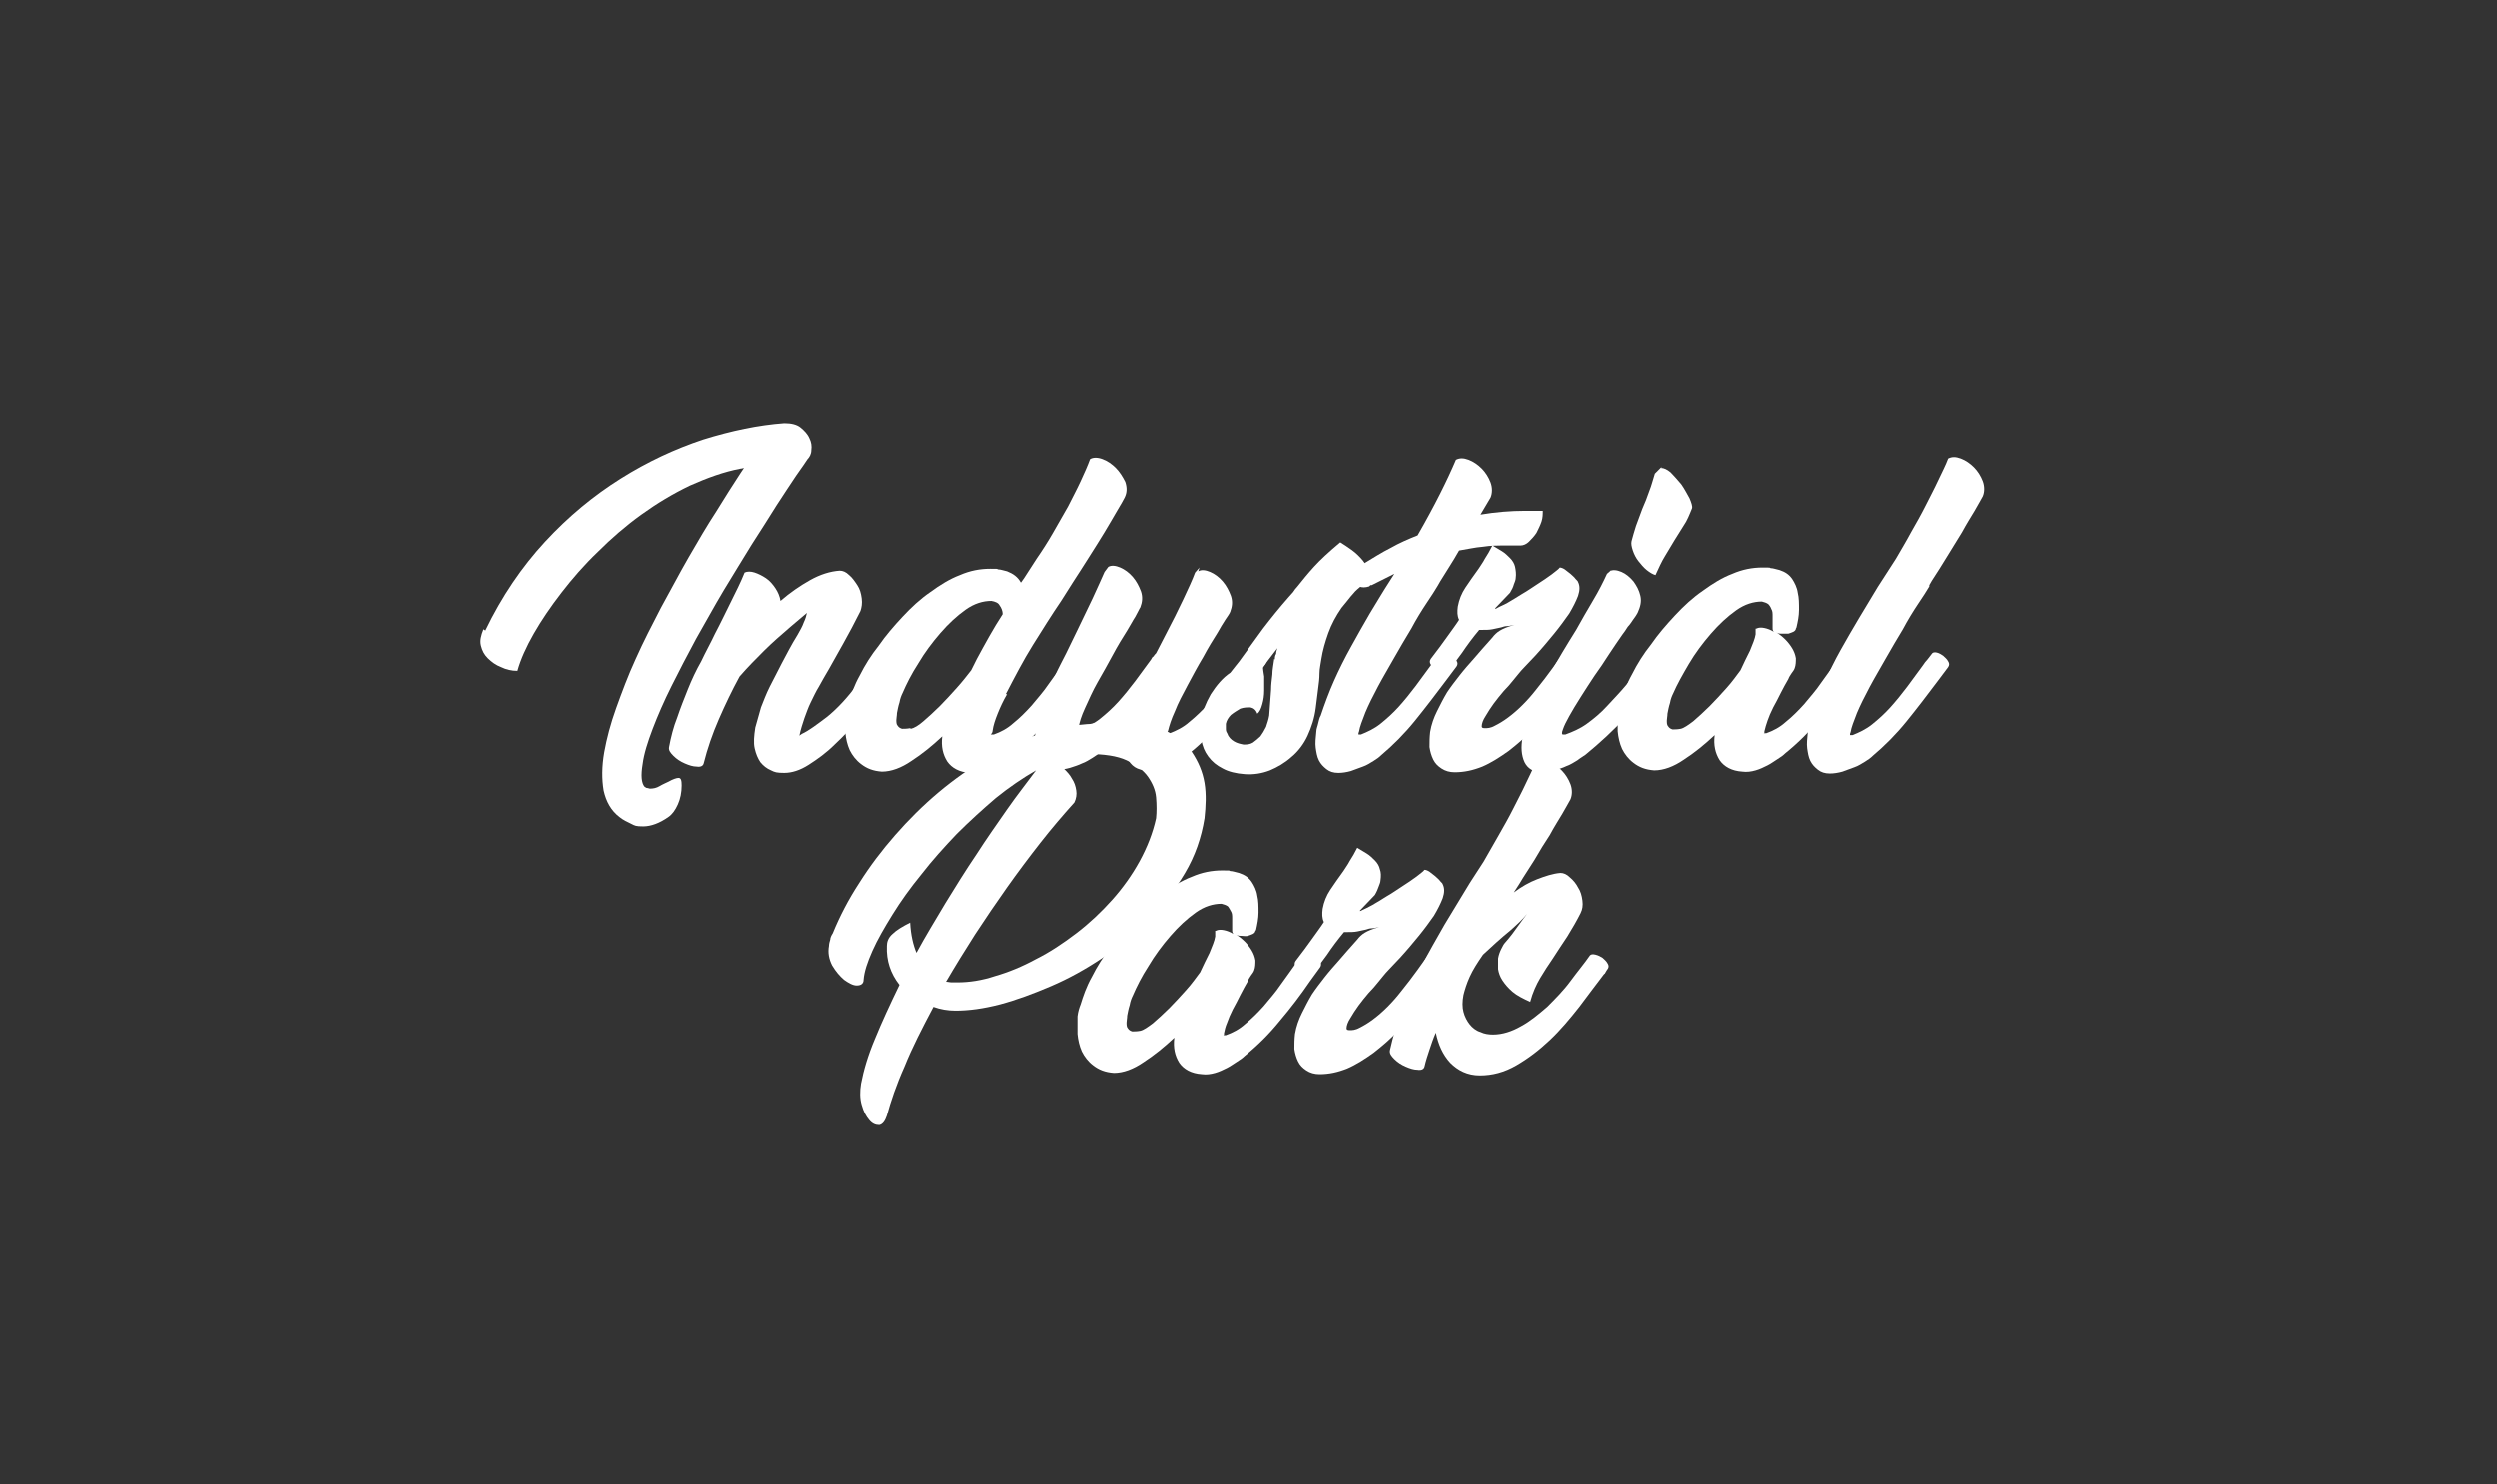
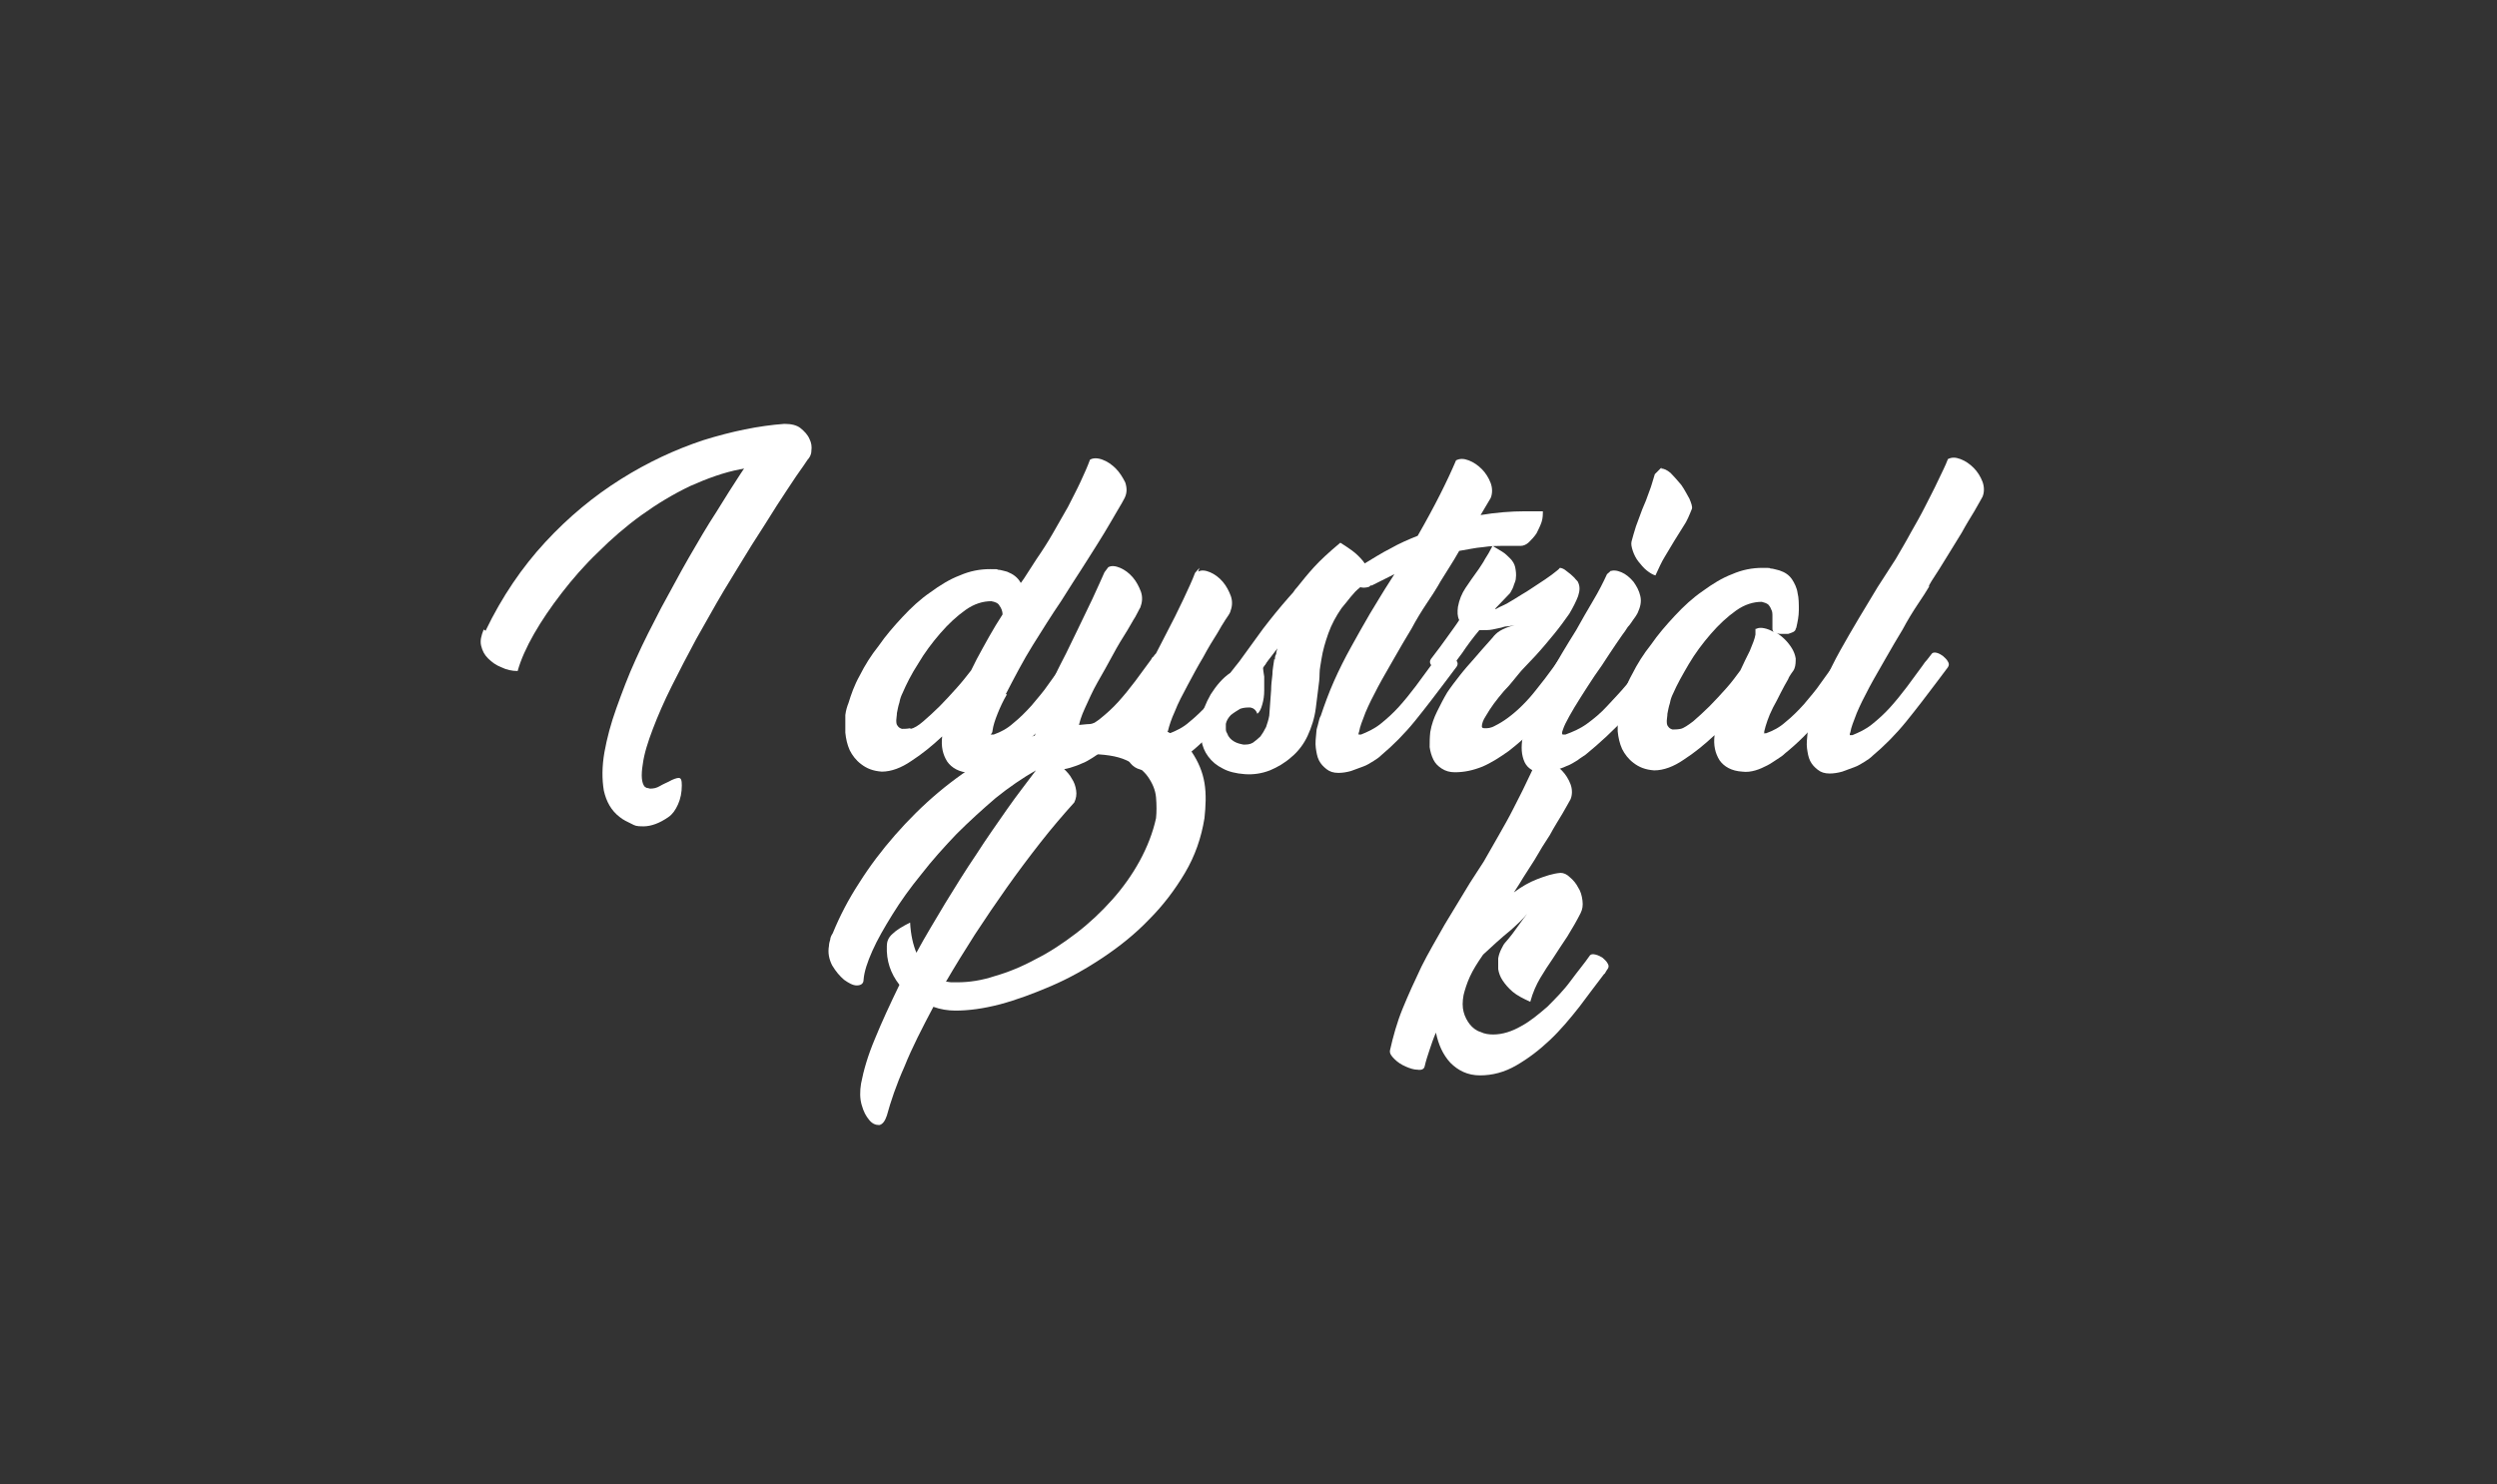
<svg xmlns="http://www.w3.org/2000/svg" id="a" version="1.1" viewBox="0 0 397 236">
  <rect x="0" y="0" width="397" height="236" fill="#333333" stroke="none" />
  <defs>
    <style>
      .st0 {
        fill: #fff;
      }
    </style>
  </defs>
  <path class="st0" d="M77.2,100.3c2.6-5.4,5.8-10.1,9.5-14.1,3.7-4,7.7-7.3,12-10,4.3-2.7,8.6-4.7,13.1-6.2,4.5-1.4,8.8-2.3,12.9-2.6,1.1,0,2,.2,2.6.7.6.5,1.1,1,1.4,1.7.3.6.4,1.2.3,1.9,0,.6-.3,1.1-.6,1.4-.3.5-.9,1.3-1.8,2.6-.9,1.3-1.9,2.9-3.1,4.7-1.2,1.9-2.5,4-4,6.3-1.4,2.3-2.9,4.7-4.4,7.2-1.5,2.5-2.9,5.1-4.4,7.7-1.4,2.6-2.7,5.1-3.9,7.5-1.2,2.4-2.2,4.7-3,6.8-.8,2.1-1.4,4-1.6,5.6-.3,1.8-.2,3,.3,3.6.1,0,.2.2.4.2.2,0,.3.1.5.1.5,0,1-.1,1.5-.4s1-.5,1.4-.7c.7-.4,1.3-.6,1.6-.6.4,0,.5.4.5,1.2,0,1.1-.2,2.1-.6,3-.4.9-.9,1.6-1.5,2-1.4,1-2.8,1.5-4,1.5s-1.3-.1-1.9-.4c-.6-.3-1.3-.6-1.9-1.1-1.3-1-2.1-2.4-2.5-4.2-.3-1.8-.3-3.8.1-6.1.4-2.2,1-4.5,1.9-7,.9-2.5,1.9-5.2,3.1-7.8,1.2-2.7,2.6-5.4,4-8.1,1.5-2.7,2.9-5.4,4.4-8,1.5-2.6,2.9-5,4.4-7.3,1.4-2.3,2.7-4.3,3.8-6h0c0,0,.6-.9.6-.9-.1,0-.3.1-.5.1-2.7.5-5.4,1.5-8.1,2.7-2.7,1.3-5.2,2.8-7.7,4.6-2.5,1.8-4.8,3.8-6.9,5.9-2.2,2.1-4.1,4.3-5.8,6.5-1.7,2.2-3.2,4.4-4.4,6.5-1.2,2.1-2.1,4.1-2.6,5.9-.9,0-1.8-.2-2.6-.6-.8-.3-1.5-.8-2.1-1.4-.6-.6-.9-1.2-1.1-2-.2-.8,0-1.6.4-2.6Z" />
-   <path class="st0" d="M139.1,111.1c-.7.9-1.6,2.1-2.7,3.4-1.1,1.3-2.3,2.6-3.7,3.9-1.3,1.3-2.7,2.3-4.1,3.2-1.4.9-2.7,1.3-3.9,1.3s-1.5-.1-2.1-.4c-.7-.3-1.2-.7-1.7-1.3-.4-.6-.7-1.3-.9-2.2-.2-.9-.1-2,.1-3.3.3-1.1.6-2.1.9-3.2.4-1,.8-2.1,1.4-3.3.6-1.1,1.2-2.4,1.9-3.7.7-1.3,1.5-2.9,2.5-4.5.4-.7.8-1.4,1-2,.3-.6.4-1.1.5-1.5l-2.6,2.2c-1.5,1.3-2.9,2.5-4.2,3.8-1.3,1.3-2.6,2.6-3.9,4.1-1.2,2.2-2.3,4.5-3.3,6.8-1,2.3-1.8,4.6-2.4,7-.1.4-.5.6-1.1.5-.6,0-1.2-.2-1.9-.5-.7-.3-1.3-.7-1.8-1.2-.5-.5-.8-.9-.7-1.4.3-1.6.7-3.2,1.3-4.7.5-1.5,1.1-3,1.7-4.5.6-1.5,1.3-3,2.1-4.4.7-1.5,1.5-2.9,2.2-4.4.9-1.7,1.7-3.4,2.5-5,.8-1.6,1.6-3.2,2.2-4.7.4-.2,1-.2,1.6,0,.6.2,1.2.5,1.8.9.6.4,1.1,1,1.5,1.6.4.6.7,1.3.8,2,1.5-1.3,3.1-2.4,4.7-3.3,1.6-.9,3.2-1.4,4.7-1.5.5,0,1,.2,1.5.7.5.4.9,1,1.3,1.6.4.6.6,1.3.7,2.1.1.8,0,1.4-.2,2-.9,1.8-1.8,3.5-2.7,5.1-.9,1.6-1.7,3-2.3,4.1-.6,1-1.1,1.9-1.6,2.8-.5.8-.9,1.7-1.3,2.5-.4.8-.7,1.7-1,2.5-.3.9-.6,1.8-.8,2.8,0,0,.2-.2.4-.3h0c1.1-.5,2.4-1.5,4-2.7,1.6-1.3,3.2-3,4.9-5.3.5-.6.9-1.1,1.3-1.7.4-.5.8-1.1,1.2-1.6l1-1.6c.1-.2.4-.2.8-.1.4,0,.8.3,1.1.5.3.3.6.5.8.9.2.3.2.6,0,.9h0c0-.1-3.7,5.1-3.7,5.1h0Z" />
  <path class="st0" d="M160.1,110.4c-.6,1-1.1,2.1-1.5,3.1-.4,1-.7,1.9-.8,2.7,0,.3-.2.5-.3.6h.5c1.1-.4,2.1-.9,3.1-1.8,1-.8,2-1.8,2.9-2.8.9-1.1,1.9-2.2,2.7-3.4.9-1.2,1.7-2.4,2.5-3.5.3-.3.5-.5.6-.8.1-.2.3-.4.4-.7.1-.2.4-.2.8-.1.4,0,.8.3,1.1.5.4.3.6.5.9.9.2.3.2.6,0,.9l-1.6,2.1h0c-1.5,2.2-3.1,4.3-4.8,6.3-1.7,2.1-3.5,3.9-5.6,5.6-.3.3-.7.6-1.2.9-.5.3-1,.7-1.6,1-.6.3-1.2.6-1.9.8-.7.2-1.4.3-2.1.2-1.7-.1-2.9-.8-3.6-1.8-.7-1.1-1-2.4-.8-4-1.6,1.5-3.2,2.8-4.9,3.9-1.6,1.1-3.2,1.7-4.7,1.7-1.4-.1-2.4-.5-3.3-1.2-.8-.6-1.4-1.4-1.8-2.2-.4-.9-.6-1.8-.7-2.8,0-1,0-1.9,0-2.8.1-.8.3-1.4.5-1.9.4-1.3.9-2.8,1.8-4.4.8-1.6,1.8-3.2,3-4.7,1.1-1.6,2.4-3.1,3.8-4.6,1.4-1.5,2.8-2.8,4.4-3.9,1.5-1.1,3.1-2.1,4.7-2.7,1.6-.7,3.2-1,4.8-1s.9,0,1.3.1c.4,0,.9.2,1.4.3,1,.4,1.7.9,2.2,1.8l.5-.7,2-3.1c.9-1.3,1.8-2.7,2.6-4.1.8-1.4,1.6-2.8,2.4-4.2.7-1.4,1.4-2.7,2-4,.6-1.3,1.1-2.4,1.5-3.5.5-.3,1.2-.3,2,0,.8.3,1.5.8,2.1,1.4.6.6,1.1,1.4,1.5,2.2.3.9.3,1.7-.1,2.5-.2.4-.6,1.1-1.2,2.1-.6,1-1.2,2.1-2,3.4-.8,1.3-1.6,2.6-2.5,4-.9,1.4-1.7,2.7-2.5,3.9l-1.9,3h0c-1.5,2.2-3,4.6-4.5,7-1.5,2.4-2.9,5.1-4.3,7.8h-.1ZM144.8,115.9c.5-.1,1.2-.5,2-1.2.8-.7,1.7-1.5,2.6-2.4.9-.9,1.8-1.9,2.7-2.9.9-1,1.6-1.9,2.3-2.8l.9-1.8c1.3-2.4,2.6-4.8,4.1-7.1,0-.5-.2-1-.5-1.4-.2-.4-.7-.6-1.3-.7-1.3,0-2.7.4-4.1,1.4-1.4,1-2.7,2.2-4,3.7-1.3,1.5-2.5,3.1-3.5,4.8-1.1,1.7-1.9,3.3-2.5,4.7-.2.4-.4.9-.5,1.5-.2.6-.3,1.2-.4,1.7,0,.4-.1.8-.1,1.1s0,.7.2.9c.2.3.4.4.7.5.3,0,.8,0,1.3-.1Z" />
  <path class="st0" d="M190.5,90.9c.5-.3,1.2-.2,1.9.1s1.4.8,2,1.5c.6.7,1,1.5,1.3,2.3.3.9.2,1.7-.1,2.5-.1.3-.4.7-.8,1.3-.4.6-.8,1.3-1.2,2h0c-.7,1.1-1.5,2.4-2.3,3.9-.9,1.5-1.7,3-2.5,4.5-.8,1.5-1.5,2.8-2,4.1-.6,1.3-.9,2.3-1.1,3.1l-.2.4h.5c1-.4,2.1-.9,3.1-1.8,1-.8,2-1.8,3-2.8.9-1.1,1.9-2.2,2.8-3.4.9-1.2,1.7-2.4,2.5-3.5l1.1-1.6c.4-.5.8-.7,1.2-.8.5,0,.9,0,1.2.3.3.3.6.7.6,1.2,0,.5,0,1.1-.5,1.7l-1.5,2c-1.5,2-3.1,4.1-4.8,6.2-1.7,2.1-3.5,4-5.5,5.6-.3.3-.7.6-1.2.9-.5.3-1.1.7-1.7.9-.6.3-1.3.5-1.9.7-.7.2-1.4.3-2,.3-1.6,0-2.6-.7-3.2-2-.5-1.3-.7-2.8-.4-4.6h0c-.6.7-1.3,1.3-1.9,2-.6.6-1.3,1.2-2,1.7-.3.3-.7.6-1.2.9-.5.3-1.1.7-1.7.9-.6.3-1.3.5-1.9.7-.7.2-1.4.3-2,.3-1.5,0-2.6-.7-3.1-2-.5-1.3-.6-2.8-.3-4.6,0-.4.2-.8.2-1.3s.2-.9.3-1.3c.3-.8.6-1.7,1.1-2.7.4-1,.9-2.1,1.5-3.2.5-1.1,1.1-2.2,1.7-3.4.6-1.2,1.1-2.3,1.7-3.5.9-1.8,1.7-3.6,2.5-5.2.8-1.7,1.4-3.1,1.9-4.2l.6-.8c.5-.3,1.2-.2,1.9.1.7.3,1.4.8,2,1.5.6.7,1,1.5,1.3,2.3.3.9.2,1.7-.1,2.5-.2.3-.4.8-.8,1.5-.4.6-.8,1.4-1.3,2.2h0c-.7,1.1-1.5,2.4-2.3,3.9-.8,1.5-1.6,2.9-2.4,4.3-.8,1.4-1.4,2.8-2,4.1-.6,1.3-.9,2.3-1,3l-.2.4h.5c1-.4,2.1-.9,3.1-1.7,1-.8,2-1.7,2.9-2.7.9-1,1.8-2.1,2.7-3.3.9-1.2,1.7-2.3,2.5-3.4h0c.1-.2.2-.4.4-.5.1-.2.3-.4.4-.5l1.6-3.1c1-1.9,1.9-3.7,2.7-5.4.8-1.7,1.5-3.2,1.9-4.3l.7-.8Z" />
  <path class="st0" d="M190.8,114.8c.3-1.5.9-3,1.7-4.4.9-1.4,1.9-2.6,3.1-3.4l1.5-1.9c1.2-1.7,2.5-3.4,3.7-5.1,1.3-1.7,2.6-3.3,4-4.9.3-.3.5-.6.8-.9.2-.3.4-.6.7-.9.8-1,1.6-2,2.6-3.1,1-1.1,2.4-2.4,4.2-3.9.5.3,1.1.7,1.8,1.2.7.5,1.3,1.1,1.8,1.7.5.6.8,1.3.8,2,0,.7-.3,1.3-1,1.8h.2c-.7.6-1.2,1-1.5,1.4-.3.3-.6.7-1,1.2l-.9,1.1c-.9,1.3-1.6,2.6-2.1,4s-.9,2.8-1.1,4.1c-.1.8-.3,1.5-.3,2.3,0,.8-.1,1.6-.2,2.3l-.4,3.2c-.2,1.6-.7,3.1-1.3,4.4s-1.5,2.5-2.6,3.4c-1,.9-2.2,1.6-3.4,2.1-1.3.5-2.6.7-4,.6-1.4-.1-2.6-.4-3.5-.9-1-.5-1.7-1.1-2.3-1.9-.6-.8-.9-1.6-1.1-2.6-.2-1-.2-2,0-3.1ZM202.7,104.9c0-.3,0-.6.2-.9,0-.3.1-.6.2-.9l-2.3,3h0c0,.3.1.8.2,1.5,0,.7,0,1.4,0,2.2,0,.8-.1,1.5-.3,2.2-.2.7-.4,1.2-.8,1.5-.2-.6-.6-.9-1.1-1-.5,0-1,0-1.6.2-.5.3-1,.6-1.5,1-.4.4-.7.9-.8,1.4,0,.2,0,.4,0,.7,0,.3,0,.5.2.8.2.6.6,1,1.1,1.3s1,.4,1.5.5c.5,0,1,0,1.5-.3.4-.3.8-.6,1.2-1,.3-.4.6-.9.9-1.5.2-.6.4-1.2.5-1.8.1-1.3.2-2.7.3-4.1,0-.8.1-1.5.2-2.4,0-.8.2-1.7.3-2.5Z" />
  <path class="st0" d="M217.7,93.3c-.6.2-1.2.2-1.6,0s-.7-.5-.8-.9c-.1-.4,0-.9.2-1.4.2-.5.7-.9,1.3-1.3,1.5-.9,2.9-1.8,4.3-2.5,1.4-.8,2.8-1.4,4.3-2,2.7-4.7,4.7-8.7,6.1-12,.6-.3,1.2-.3,2,0,.8.3,1.5.8,2.1,1.4.6.6,1.1,1.4,1.4,2.2.3.8.3,1.7,0,2.4l-1.6,2.7c2.4-.4,4.8-.6,7.1-.6s.8,0,1.4,0c.6,0,1,0,1.4,0,0,.5,0,1.1-.2,1.7-.2.6-.5,1.2-.8,1.8-.4.6-.8,1-1.2,1.4-.4.4-.9.6-1.3.6-.4,0-.7,0-1.1,0-.4,0-.8,0-1.2,0-1.2,0-2.5,0-3.7.2-1.3.1-2.5.4-3.8.6-.5.9-1,1.7-1.5,2.5-.5.8-1,1.6-1.5,2.4l-.4.7c-.4.7-1,1.6-1.8,2.8-.8,1.2-1.6,2.5-2.4,4-.9,1.5-1.8,3-2.7,4.6-.9,1.6-1.8,3.1-2.6,4.6-.8,1.5-1.5,2.9-2,4.1-.5,1.3-.9,2.3-1,3,0,.1-.1.2-.1.3s0,.1,0,.2h.4c1-.4,2.1-.9,3.1-1.7,1-.8,2-1.7,2.9-2.7.9-1,1.8-2.1,2.7-3.3.9-1.2,1.7-2.3,2.5-3.4h0c.2-.3.4-.6.7-.9.2-.3.5-.6.7-.9.1-.2.4-.3.8-.2.4.1.7.3,1,.5.3.3.6.5.8.9.2.3.2.6,0,.9l-1.8,2.4c-1.5,2-3.1,4.1-4.8,6.2-1.7,2.1-3.5,3.9-5.4,5.5-.3.3-.7.6-1.2.9-.5.3-1.1.7-1.7.9s-1.3.5-1.9.7c-.7.2-1.4.3-2,.3-.8,0-1.4-.2-1.9-.6-.5-.4-.9-.8-1.2-1.4s-.4-1.3-.5-2,0-1.6.1-2.6c0-.4.2-.8.3-1.3.1-.4.2-.9.4-1.2.6-1.8,1.3-3.7,2.1-5.5.8-1.8,1.7-3.6,2.7-5.4,1-1.8,2-3.6,3-5.3,1.1-1.8,2.1-3.5,3.2-5.2l.7-1.1-3.6,1.8h-.2Z" />
  <path class="st0" d="M247.1,112.2c-1,1.2-2.1,2.5-3.3,3.7-1.2,1.3-2.5,2.4-3.9,3.5-1.4,1-2.8,1.9-4.2,2.5-1.5.6-2.9.9-4.4.9-.8,0-1.5-.2-2.1-.6s-1-.8-1.3-1.4c-.3-.6-.5-1.3-.6-2,0-.8,0-1.5.1-2.4.2-1.2.6-2.3,1.1-3.3.5-1,1-2,1.6-3,.6-.9,1.3-1.8,2-2.7.7-.9,1.5-1.8,2.3-2.7l1.3-1.5h0c0,0,1.6-1.8,1.6-1.8.3-.4.7-.8,1.2-1.1.5-.3,1.2-.6,2.3-.9-.5.1-.9.2-1.2.2-.3,0-.6.1-.9.2-.5.1-.9.2-1.4.3-.5.1-1,.1-1.6.1h-.5c-1,1.2-1.9,2.4-2.7,3.6-.9,1.2-1.7,2.3-2.4,3.3h0c-.1.2-.4.2-.8.1s-.7-.3-1-.6c-.3-.3-.6-.6-.8-.9-.2-.3-.2-.6,0-.9h0c1-1.3,1.9-2.5,2.6-3.5.7-1,1.4-1.9,1.9-2.7-.3-.6-.3-1.3-.2-2.1.2-1.1.6-2.1,1.2-3,.6-.9,1.3-1.9,2.1-3,.3-.5.7-1,1-1.6.4-.6.8-1.3,1.2-2.1.5.3,1,.6,1.5.9.5.3.9.7,1.3,1.1.4.4.7.9.8,1.4s.2,1.1.1,1.8c0,.3-.2.7-.3,1-.1.4-.3.8-.6,1.3l-2.3,2.4c-.2.2,0,.2.3,0s.9-.4,1.6-.8c.7-.4,1.5-.9,2.3-1.4.9-.5,1.7-1.1,2.5-1.6.8-.5,1.5-1,2.2-1.5.6-.5,1.1-.8,1.3-1.1.2,0,.5.1.8.3s.6.5.9.7c.3.3.6.5.8.8.2.2.4.4.4.5.3.6.3,1.3,0,2.2-.3.8-.8,1.8-1.4,2.8-.7,1-1.5,2.1-2.4,3.2-.9,1.1-1.9,2.3-3,3.5-.6.6-1.2,1.3-1.8,1.9s-1.1,1.3-1.7,2c-.4.5-.9,1.1-1.5,1.7-.5.6-1.1,1.3-1.6,2s-.9,1.3-1.3,2c-.4.6-.6,1.2-.6,1.6,0,.2.1.3.5.3.4,0,.9,0,1.6-.4.6-.3,1.3-.7,2.1-1.3.8-.6,1.5-1.2,2.3-2,.8-.8,1.5-1.6,2.2-2.5h0c.9-1.1,1.8-2.3,2.6-3.4.8-1.1,1.5-2.1,2-2.8.2-.2.4-.2.8,0,.4.1.7.3,1,.6.3.3.6.6.8,1,.2.4.2.7,0,.9h0c0-.1-1.9,2.6-1.9,2.6l-2.5,3.6h-.1Z" />
  <path class="st0" d="M255.9,90.9c.5-.3,1.2-.2,1.9.1.7.3,1.3.8,1.9,1.5.5.7.9,1.4,1.1,2.3.2.9,0,1.7-.4,2.6,0,0,0,0-.1.2-.1.2-.3.5-.6.9-.3.4-.5.8-.9,1.2-.3.5-.6.9-.9,1.3-.6.9-1.4,2-2.1,3.1s-1.5,2.3-2.3,3.4c-.8,1.2-1.5,2.3-2.2,3.4-.7,1.1-1.3,2.1-1.8,3-.5.9-.8,1.5-1,2.1-.2.5-.2.8,0,.8h.4c1.1-.4,2.3-.9,3.4-1.7,1.1-.8,2.2-1.7,3.2-2.8s2-2.1,3-3.3c1-1.2,1.9-2.3,2.8-3.4l1-1.3c.2-.2.5-.3.9-.1.4.1.7.3,1,.6.3.3.5.6.7,1,.1.4.1.7-.1.9h0c-1.8,2.2-3.8,4.6-6,7s-4.5,4.5-6.7,6.3c-.4.3-.8.5-1.3.9-.5.3-1.1.7-1.7.9-.6.3-1.3.5-1.9.7-.7.2-1.3.3-2,.3-1.4,0-2.3-.6-2.8-1.6-.5-1.1-.6-2.4-.3-4,.3-1.2.6-2.4,1.2-3.7h0c.7-1.7,1.7-3.8,3.1-6.2,1.3-2.4,2.7-4.7,4.2-7.1.9-1.6,1.8-3.2,2.7-4.7.9-1.5,1.6-2.9,2.2-4.2l.7-.6ZM264.1,74.5c.4,0,.9.2,1.5.7.6.6,1.1,1.2,1.7,1.9.5.7.9,1.5,1.3,2.2.3.7.5,1.3.4,1.6-.4,1-.8,2-1.3,2.7-.5.8-1,1.6-1.5,2.4-.5.8-1,1.7-1.5,2.5s-1,1.9-1.5,3c-.4-.1-.9-.4-1.4-.8-.5-.4-.9-.9-1.3-1.4-.4-.5-.7-1.1-.9-1.7-.2-.6-.3-1.1-.2-1.5.2-.7.4-1.5.7-2.4.3-.9.7-1.8,1-2.7.4-.9.8-1.9,1.1-2.8.4-1,.6-1.9.9-2.8l1.1-1.1Z" />
  <path class="st0" d="M285.5,100c0,.2-.2.4-.4.5-.2.1-.5.2-.8.3-.3,0-.7,0-1,0s-.6,0-.9-.2c.5.3,1,.7,1.4,1.1.4.4.8.9,1.1,1.4.3.5.5,1,.6,1.6,0,.5,0,1.1-.2,1.6-.1.3-.3.5-.5.8-.2.3-.4.6-.5.9-.4.7-.8,1.4-1.2,2.2-.4.8-.8,1.6-1.2,2.3-.4.8-.7,1.5-.9,2.1s-.4,1.2-.5,1.7c0,0,0,.1,0,.2s0,0-.1.1h.4c1.1-.4,2.1-.9,3.1-1.8,1-.8,2-1.8,2.9-2.8.9-1.1,1.9-2.2,2.7-3.4.9-1.2,1.7-2.4,2.5-3.5.3-.3.5-.5.6-.8.1-.2.3-.4.4-.7.1-.2.4-.2.8-.1.4,0,.8.3,1.1.5.4.3.6.5.9.9.2.3.2.6,0,.9l-1.6,2.1h0c-1.5,2.2-3.1,4.3-4.8,6.3-1.7,2.1-3.5,3.9-5.6,5.6-.3.3-.7.6-1.2.9-.5.3-1,.7-1.6,1-.6.3-1.2.6-1.9.8-.7.2-1.4.3-2.1.2-1.7-.1-2.9-.8-3.6-1.8-.7-1.1-1-2.4-.8-4-1.6,1.5-3.2,2.8-4.9,3.9-1.6,1.1-3.2,1.7-4.7,1.7-1.4-.1-2.4-.5-3.3-1.2-.8-.6-1.4-1.4-1.8-2.2-.4-.9-.6-1.8-.7-2.8,0-1,0-1.9,0-2.8.1-.8.3-1.4.5-1.9.4-1.3.9-2.8,1.8-4.4.8-1.6,1.8-3.2,3-4.7,1.1-1.6,2.4-3.1,3.8-4.6,1.4-1.5,2.8-2.8,4.4-3.9,1.5-1.1,3.1-2.1,4.7-2.7,1.6-.7,3.2-1,4.8-1s.9,0,1.3.1c.4,0,.9.2,1.4.3.9.3,1.5.7,2,1.4.4.6.8,1.4.9,2.2.2.8.2,1.7.2,2.7,0,1-.2,1.9-.4,2.8ZM279.2,100c.4-.2.8-.2,1.3-.1.5.1,1,.3,1.5.6-.2-.2-.2-.4-.2-.6,0-.1,0-.2,0-.4,0-.1,0-.3,0-.4,0-.4,0-.7,0-1.1s0-.8-.2-1.1c-.1-.3-.3-.6-.5-.8-.3-.2-.6-.3-1-.4-1.3,0-2.7.4-4.1,1.4-1.4,1-2.7,2.2-4,3.7s-2.5,3.1-3.5,4.8-1.9,3.3-2.5,4.7c-.2.4-.4.9-.5,1.5-.2.6-.3,1.2-.4,1.7,0,.4-.1.8-.1,1.1s0,.7.2.9c.2.3.4.4.7.5.3,0,.8,0,1.3-.1.5-.1,1.2-.6,2-1.2.8-.7,1.7-1.5,2.6-2.4.9-.9,1.8-1.9,2.7-2.9.9-1,1.6-2,2.2-2.8.5-1.1,1-2.1,1.5-3.1.4-1,.8-1.9.9-2.6v-.9Z" />
  <path class="st0" d="M306.7,93.3c-.4.7-1,1.6-1.8,2.8-.8,1.2-1.6,2.5-2.4,4-.9,1.5-1.8,3-2.7,4.6-.9,1.6-1.8,3.1-2.6,4.6-.8,1.5-1.5,2.9-2,4.1-.5,1.3-.9,2.3-1,3,0,.1-.1.2-.1.3s0,.1,0,.2h.4c1-.4,2.1-.9,3.1-1.7,1-.8,2-1.7,2.9-2.7.9-1,1.8-2.1,2.7-3.3.9-1.2,1.7-2.3,2.5-3.4h0c.2-.3.4-.6.7-.9.2-.3.5-.6.7-.9.1-.2.4-.3.8-.2.4.1.7.3,1,.5.3.3.6.5.8.9.2.3.2.6,0,.9l-1.8,2.4c-1.5,2-3.1,4.1-4.8,6.2-1.7,2.1-3.5,3.9-5.4,5.5-.3.3-.7.6-1.2.9-.5.3-1.1.7-1.7.9s-1.3.5-1.9.7c-.7.2-1.4.3-2,.3-.8,0-1.4-.2-1.9-.6-.5-.4-.9-.8-1.2-1.4s-.4-1.3-.5-2,0-1.6.1-2.6c0-.4.2-.8.3-1.3.1-.4.2-.9.4-1.2,1.1-3.6,2.6-7.1,4.5-10.5,1.9-3.4,3.9-6.7,5.9-10l2.9-4.5c.8-1.4,1.6-2.7,2.4-4.2.8-1.4,1.6-2.8,2.3-4.2.7-1.4,1.4-2.7,2-4,.6-1.3,1.2-2.4,1.6-3.5.6-.3,1.2-.3,2,0,.8.3,1.5.8,2.1,1.4.6.6,1.1,1.4,1.4,2.2.3.8.3,1.7,0,2.4-.3.5-.7,1.3-1.3,2.3-.6,1-1.3,2.1-2,3.4-.8,1.3-1.6,2.6-2.4,3.9-.8,1.3-1.6,2.6-2.4,3.8l-.4.7Z" />
  <path class="st0" d="M173.3,115.1c.8-.1,1.5-.2,2.3-.3.7,0,1.5,0,2.2,0,3,0,5.4.4,7.3,1.3,1.9.9,3.4,2,4.4,3.5s1.7,3.1,2,4.9c.3,1.8.2,3.7,0,5.6-.5,3.1-1.5,6-3.1,8.7-1.6,2.7-3.5,5.2-5.7,7.4-2.2,2.3-4.7,4.3-7.4,6.1-2.7,1.8-5.4,3.3-8.2,4.5-2.8,1.2-5.5,2.2-8.1,2.9-2.7.7-5,1-7.1,1-1.2,0-2.4-.2-3.5-.6-1.8,3.4-3.4,6.5-4.6,9.5-1.3,2.9-2.2,5.6-2.8,7.8-.3.9-.7,1.4-1.2,1.5-.6,0-1.1-.2-1.6-.8-.5-.6-.9-1.3-1.2-2.4-.3-1-.3-2.2-.1-3.4.4-2.1,1.1-4.5,2.2-7.1,1.1-2.7,2.4-5.5,3.9-8.6-1.4-1.8-2.1-3.8-2-6.2h0c0-.6.2-1.3.9-1.9.6-.6,1.6-1.2,2.8-1.8.1,2,.5,3.6,1,4.8,1.4-2.6,3-5.2,4.6-7.9,1.6-2.6,3.2-5.2,4.9-7.7,1.6-2.5,3.3-4.9,4.9-7.2s3.2-4.3,4.6-6.2c-2.1,1.2-4.3,2.7-6.4,4.4-2.1,1.8-4.2,3.7-6.2,5.7-2,2.1-3.9,4.2-5.6,6.4-1.8,2.2-3.3,4.3-4.6,6.4-1.3,2.1-2.4,4-3.2,5.8-.8,1.8-1.3,3.3-1.4,4.6,0,.6-.4.9-1.1.9-.6,0-1.3-.4-2-.9-.7-.6-1.3-1.3-1.9-2.3-.5-1-.7-2-.5-3.1,0-.3.1-.7.2-1,0-.3.2-.7.4-1h0c1.1-2.7,2.5-5.4,4.2-8,1.7-2.7,3.6-5.2,5.7-7.6,2.1-2.4,4.4-4.7,6.9-6.8,2.5-2.1,5.1-3.9,7.7-5.5,2.7-1.6,5.5-2.8,8.3-3.8,2.9-.9,5.8-1.5,8.7-1.6h-.1ZM172.9,119.8c-.8,0-1.7.2-2.6.4-.9.2-1.8.5-2.7.9.5.3,1,.6,1.5,1.1.5.5,1,1,1.3,1.6.4.6.6,1.2.7,1.9.1.6,0,1.3-.3,1.9-1.8,2-3.6,4.1-5.4,6.4-1.8,2.3-3.6,4.7-5.3,7.1-1.7,2.4-3.4,4.9-5.1,7.5-1.6,2.5-3.2,5.1-4.6,7.5.3,0,.6.1.9.1h.9c1.9,0,3.9-.3,6-1,2.1-.6,4.3-1.5,6.5-2.7,2.2-1.1,4.3-2.5,6.4-4.1,2.1-1.6,4-3.4,5.7-5.3,1.7-1.9,3.2-4,4.4-6.2,1.2-2.2,2.1-4.5,2.6-6.8.1-1,.1-2.1,0-3.3-.1-1.2-.6-2.3-1.3-3.3s-1.9-1.9-3.4-2.6c-1.5-.7-3.6-1-6.3-1Z" />
-   <path class="st0" d="M199.6,148c0,.2-.2.4-.4.5-.2.1-.5.2-.8.3s-.7,0-1,0-.6,0-.9-.2c.5.3,1,.7,1.4,1.1.4.4.8.9,1.1,1.4.3.5.5,1,.6,1.6,0,.5,0,1.1-.2,1.6-.1.3-.3.5-.5.8-.2.3-.4.6-.5.9-.4.7-.8,1.4-1.2,2.2-.4.8-.8,1.6-1.2,2.3-.4.8-.7,1.5-.9,2.1-.3.7-.4,1.2-.5,1.7,0,0,0,.1,0,.2,0,0,0,0-.1.1h.4c1.1-.4,2.1-.9,3.1-1.8,1-.8,2-1.8,2.9-2.8.9-1.1,1.9-2.2,2.7-3.4.9-1.2,1.7-2.4,2.5-3.5.3-.3.5-.5.6-.8s.3-.4.4-.7c.1-.2.4-.2.8-.1.4,0,.8.3,1.1.5.4.3.6.5.9.9.2.3.2.6,0,.9l-1.6,2.2h0c-1.5,2.2-3.1,4.3-4.8,6.3-1.7,2.1-3.5,3.9-5.6,5.6-.3.3-.7.6-1.2.9-.5.3-1,.7-1.6,1-.6.3-1.2.6-1.9.8-.7.2-1.4.3-2.1.2-1.7-.1-2.9-.8-3.6-1.8-.7-1.1-1-2.4-.8-4-1.6,1.5-3.2,2.8-4.9,3.9-1.6,1.1-3.2,1.7-4.7,1.7-1.4-.1-2.4-.5-3.3-1.2-.8-.6-1.4-1.4-1.8-2.2-.4-.9-.6-1.8-.7-2.8,0-1,0-1.9,0-2.8.1-.8.3-1.4.5-1.9.4-1.3.9-2.8,1.8-4.4.8-1.6,1.8-3.2,3-4.7,1.1-1.6,2.4-3.1,3.8-4.6,1.4-1.5,2.8-2.8,4.4-3.9,1.5-1.1,3.1-2.1,4.7-2.7,1.6-.7,3.2-1,4.8-1s.9,0,1.3.1c.4,0,.9.2,1.4.3.9.3,1.5.7,2,1.4.4.6.8,1.4.9,2.2.2.8.2,1.7.2,2.7,0,.9-.2,1.9-.4,2.8ZM193.3,148c.4-.2.8-.2,1.3-.1s1,.3,1.5.6c-.2-.2-.2-.4-.2-.6,0-.1,0-.2,0-.4,0-.1,0-.3,0-.4,0-.4,0-.7,0-1.1s0-.8-.2-1.1-.3-.6-.5-.8c-.3-.2-.6-.3-1-.4-1.3,0-2.7.4-4.1,1.4-1.4,1-2.7,2.2-4,3.7s-2.5,3.1-3.5,4.8c-1.1,1.7-1.9,3.3-2.5,4.7-.2.4-.4.9-.5,1.5-.2.6-.3,1.2-.4,1.7,0,.4-.1.8-.1,1.1s0,.7.2.9c.2.3.4.4.7.5.3,0,.8,0,1.3-.1.5-.1,1.2-.6,2-1.2.8-.7,1.7-1.5,2.6-2.4.9-.9,1.8-1.9,2.7-2.9.9-1,1.6-2,2.2-2.8.5-1.1,1-2.1,1.5-3.1.4-1,.8-1.9.9-2.6v-.9Z" />
-   <path class="st0" d="M225.6,160.2c-1,1.2-2.1,2.5-3.3,3.7-1.2,1.3-2.5,2.4-3.9,3.5-1.4,1-2.8,1.9-4.2,2.5-1.5.6-2.9.9-4.4.9-.8,0-1.5-.2-2.1-.6s-1-.8-1.3-1.4c-.3-.6-.5-1.3-.6-2,0-.8,0-1.5.1-2.4.2-1.2.6-2.3,1.1-3.3.5-1,1-2,1.6-3,.6-.9,1.3-1.8,2-2.7.7-.9,1.5-1.8,2.3-2.7l1.3-1.5h0c0,0,1.6-1.8,1.6-1.8.3-.4.7-.8,1.2-1.1.5-.3,1.2-.6,2.3-.9-.5.1-.9.2-1.2.2-.3,0-.6.1-.9.2-.5.1-.9.2-1.4.3-.5.1-1,.1-1.6.1h-.5c-1,1.2-1.9,2.4-2.7,3.6-.9,1.2-1.7,2.3-2.4,3.3h0c-.1.2-.4.2-.8.1s-.7-.3-1-.6c-.3-.3-.6-.6-.8-.9-.2-.3-.2-.6,0-.9h0c1-1.3,1.9-2.5,2.6-3.5.7-1,1.4-1.9,1.9-2.7-.3-.6-.3-1.3-.2-2.1.2-1.1.6-2.1,1.2-3,.6-.9,1.3-1.9,2.1-3,.3-.5.7-1,1-1.6.4-.6.8-1.3,1.2-2.1.5.3,1,.6,1.5.9.5.3.9.7,1.3,1.1.4.4.7.9.8,1.4.2.5.2,1.1.1,1.8,0,.3-.2.7-.3,1s-.3.8-.6,1.3l-2.3,2.4c-.2.2,0,.2.3,0,.4-.2.9-.4,1.6-.8.7-.4,1.5-.9,2.3-1.4.9-.5,1.7-1.1,2.5-1.6.8-.5,1.5-1,2.2-1.5.6-.5,1.1-.8,1.3-1.1.2,0,.5.1.8.3s.6.5.9.7c.3.3.6.5.8.8.2.2.4.4.4.5.3.6.3,1.3,0,2.2-.3.8-.8,1.8-1.4,2.8-.7,1-1.5,2.1-2.4,3.2-.9,1.1-1.9,2.3-3,3.5-.6.6-1.2,1.3-1.8,1.9-.6.6-1.1,1.3-1.7,2-.4.5-.9,1.1-1.5,1.7-.5.6-1.1,1.3-1.6,2s-.9,1.3-1.3,2c-.4.6-.6,1.2-.6,1.6,0,.2.1.3.5.3.4,0,.9,0,1.6-.4.6-.3,1.3-.7,2.1-1.3.8-.6,1.5-1.2,2.3-2,.8-.8,1.5-1.6,2.2-2.5h0c.9-1.1,1.8-2.3,2.6-3.4.8-1.1,1.5-2.1,2-2.8.2-.2.4-.2.8,0,.4.1.7.3,1,.6.3.3.6.6.8,1,.2.4.2.7,0,.9h0c0-.1-1.9,2.6-1.9,2.6l-2.5,3.6h-.1Z" />
  <path class="st0" d="M255.1,154.8c-1.2,1.6-2.6,3.4-4,5.3-1.5,1.9-3,3.7-4.7,5.3s-3.4,2.9-5.3,4-3.8,1.6-5.8,1.6c-2,0-3.5-.8-4.7-2-1.2-1.3-1.9-2.9-2.3-4.8-.4.9-.7,1.8-1,2.7-.3.9-.6,1.8-.8,2.7-.1.4-.5.6-1.1.5-.6,0-1.2-.2-1.9-.5-.7-.3-1.3-.7-1.8-1.2-.5-.5-.8-.9-.7-1.4.5-2.2,1.1-4.4,2-6.6s1.9-4.4,3-6.7c1.1-2.2,2.4-4.4,3.7-6.7,1.3-2.2,2.7-4.4,4-6.6l2.2-3.4c.8-1.4,1.6-2.8,2.4-4.2.8-1.4,1.6-2.8,2.3-4.2.7-1.4,1.4-2.7,2-4,.6-1.3,1.2-2.4,1.6-3.5.6-.3,1.2-.3,2,0,.8.3,1.5.8,2.1,1.4.6.6,1.1,1.4,1.4,2.2s.3,1.7,0,2.4c-.3.5-.7,1.3-1.3,2.3-.6,1-1.3,2.1-2,3.4-.8,1.2-1.6,2.5-2.4,3.9-.8,1.3-1.7,2.6-2.4,3.8l-.9,1.4c1.2-.9,2.4-1.6,3.7-2.1s2.5-.9,3.7-1c.5,0,1,.2,1.5.7.5.4,1,1,1.3,1.6.4.6.6,1.3.7,2.1.1.8,0,1.4-.3,2-.6,1.2-1.3,2.4-2.1,3.7-.8,1.2-1.6,2.4-2.3,3.5-.7,1-1.4,2.1-2,3.1-.6,1-1.2,2.3-1.6,3.8-1.1-.5-2.1-1-2.8-1.6-.7-.6-1.2-1.2-1.6-1.8s-.6-1.2-.7-1.8c0-.6,0-1.2,0-1.7.1-.6.3-1.1.5-1.5.2-.4.4-.8.6-1,.9-1,1.6-2,2.1-2.7.6-.8,1-1.4,1.4-1.9-.7.9-1.6,1.7-2.6,2.6-1.6,1.3-3,2.6-4.4,3.9-.9,1.3-1.6,2.4-2.1,3.5-.5,1.1-.8,2.1-1,2.9-.2,1-.2,2,0,2.7.2.8.6,1.5,1,2s1,1,1.7,1.2c.6.3,1.3.4,2,.4,1.5,0,3-.5,4.4-1.3,1.5-.8,2.8-1.9,4.2-3.1,1.3-1.3,2.6-2.6,3.7-4.1,1.1-1.5,2.2-2.8,3.1-4.1.2-.2.5-.2.9-.1.4.1.8.3,1.1.5.3.3.6.5.8.9.2.3.2.6,0,.9h0c0-.1-.5.8-.5.8Z" />
</svg>